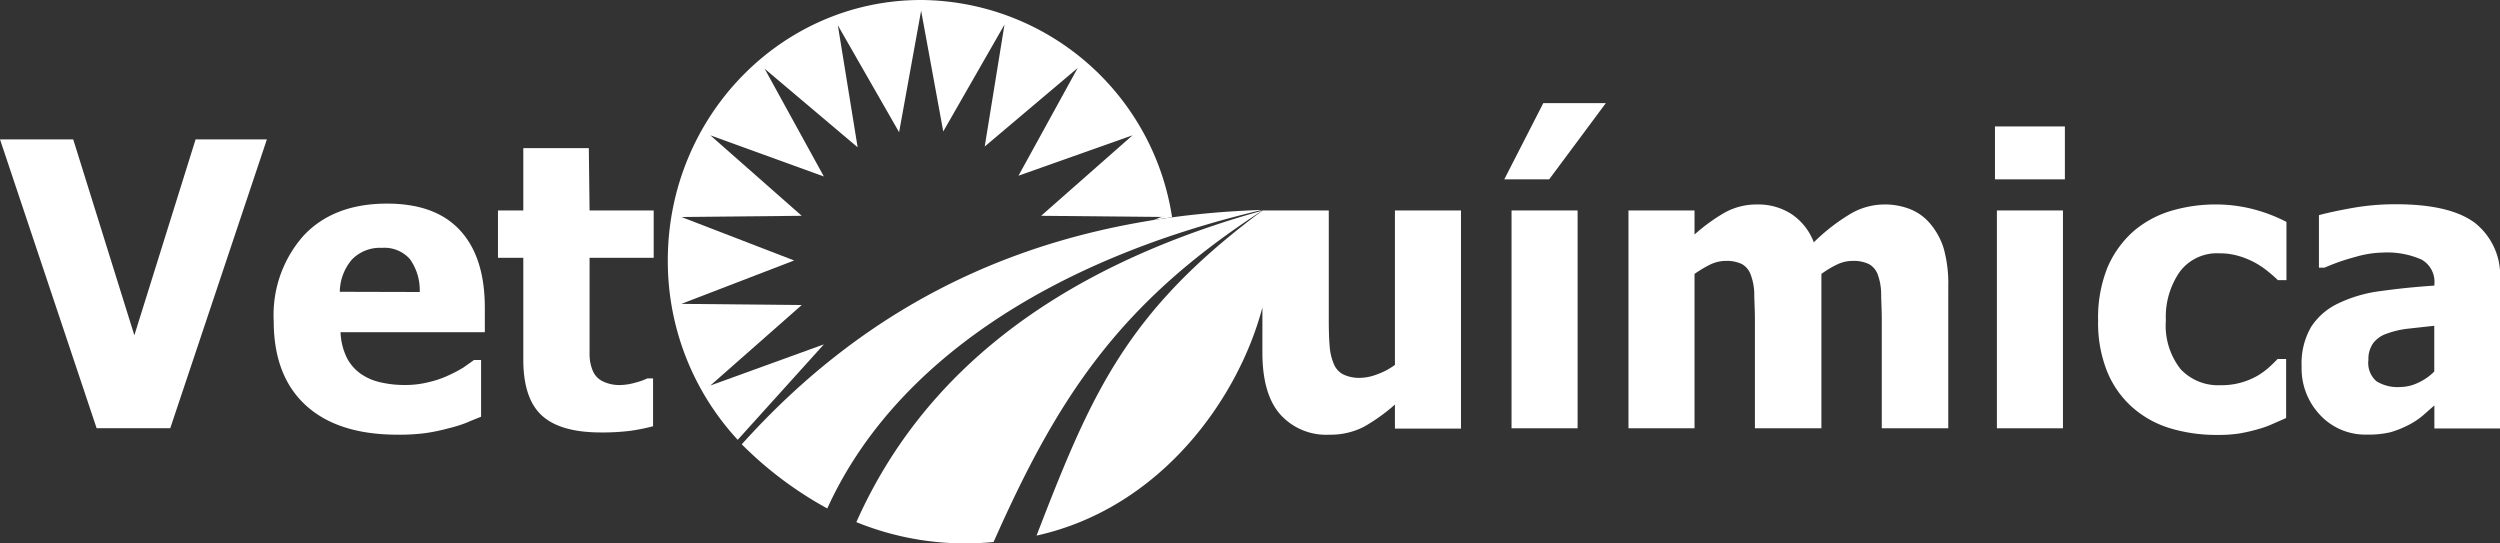
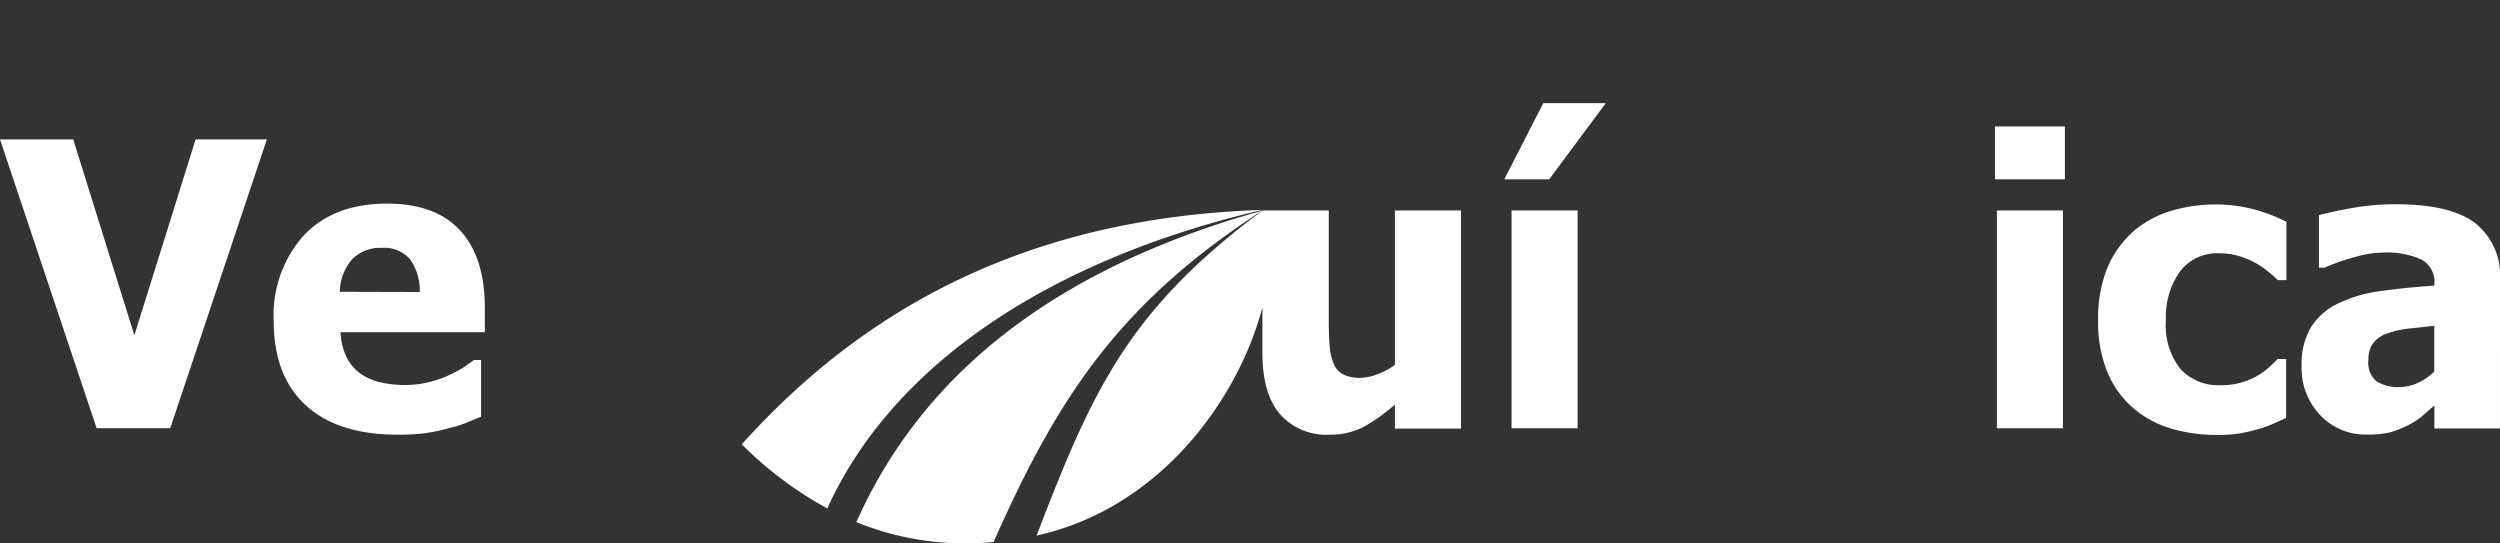
<svg xmlns="http://www.w3.org/2000/svg" id="Layer_1" data-name="Layer 1" viewBox="0 0 233.9 50.83">
  <rect x="0" y="0" width="233.9" height="50.83" fill="#333333" stroke="none" />
  <defs>
    <style>.cls-1{fill:#fff;}</style>
  </defs>
-   <path class="cls-1" d="M189.13,27.56H183v5.83h-2.37v4.43H183v9.52q0,3.63,1.72,5.22t5.5,1.6a21.43,21.43,0,0,0,2.77-.15,18.57,18.57,0,0,0,2.15-.43V49.1h-.53a5.89,5.89,0,0,1-1.13.4,5.47,5.47,0,0,1-1.3.22,3.55,3.55,0,0,1-1.82-.38,1.92,1.92,0,0,1-.88-1,4,4,0,0,1-.28-1.43c0-.53,0-1.15,0-1.87V37.82h6V33.39h-6Z" transform="translate(-134.04 -13.7)" />
  <path class="cls-1" d="M170.25,32.75q-5,0-7.81,3a11.17,11.17,0,0,0-2.79,8q0,5.12,3,7.87t8.6,2.75a19.14,19.14,0,0,0,2.61-.15,17.25,17.25,0,0,0,2.07-.43,13.24,13.24,0,0,0,1.73-.53c.41-.18.88-.37,1.39-.57V47.38h-.66c-.27.2-.62.44-1,.71a13.26,13.26,0,0,1-1.41.74,9.42,9.42,0,0,1-1.9.64,8.91,8.91,0,0,1-2.12.25,9.94,9.94,0,0,1-2.32-.25,5.17,5.17,0,0,1-1.85-.8,4.14,4.14,0,0,1-1.31-1.52,5.94,5.94,0,0,1-.58-2.37H179.4V42.5c0-3.14-.76-5.55-2.3-7.23S173.29,32.75,170.25,32.75ZM165.83,41a4.75,4.75,0,0,1,1.12-3,3.64,3.64,0,0,1,2.82-1.11,3.18,3.18,0,0,1,2.62,1.05,5,5,0,0,1,.92,3.08Z" transform="translate(-134.04 -13.7)" />
  <polygon class="cls-1" points="12.57 31.37 6.85 13.04 0 13.04 9.04 40.06 15.93 40.06 24.97 13.04 18.3 13.04 12.57 31.37" />
  <path class="cls-1" d="M214.16,62.55A27,27,0,0,0,227,64.41c6-13.53,11.74-22.33,25.13-31C232.13,39,220.12,49.16,214.16,62.55Z" transform="translate(-134.04 -13.7)" />
  <path class="cls-1" d="M203.44,55.27a34.91,34.91,0,0,0,8,6c6.15-13.53,20.86-23.27,40.69-27.93C229.92,34.07,214.7,42.75,203.44,55.27Z" transform="translate(-134.04 -13.7)" />
  <polygon class="cls-1" points="140.74 16.78 144.94 16.78 150.24 9.65 144.39 9.65 140.74 16.78" />
  <rect class="cls-1" x="186.65" y="11.83" width="6.54" height="4.95" />
  <path class="cls-1" d="M341.34,32.83a14.52,14.52,0,0,0-4.18.6,9.67,9.67,0,0,0-3.48,1.88,9.54,9.54,0,0,0-2.45,3.38,12.55,12.55,0,0,0-.89,5,12.16,12.16,0,0,0,.83,4.73,9,9,0,0,0,2.31,3.33,9.43,9.43,0,0,0,3.54,2,14.87,14.87,0,0,0,4.5.64,12.56,12.56,0,0,0,2.07-.14,16.11,16.11,0,0,0,1.69-.39,9.26,9.26,0,0,0,1.42-.51l1.23-.54V47.29h-.8c-.21.22-.46.47-.76.74a6.79,6.79,0,0,1-1.06.79,6.76,6.76,0,0,1-3.56.92,4.8,4.8,0,0,1-3.69-1.5,6.58,6.58,0,0,1-1.38-4.58A7.35,7.35,0,0,1,338,39.1a4.34,4.34,0,0,1,3.67-1.7,6.25,6.25,0,0,1,1.89.27,7.8,7.8,0,0,1,1.52.64,8.3,8.3,0,0,1,1.17.8c.36.29.66.56.91.8h.8V34.46a15.05,15.05,0,0,0-3.31-1.24A14.07,14.07,0,0,0,341.34,32.83Z" transform="translate(-134.04 -13.7)" />
  <path class="cls-1" d="M264.55,47.84a6.45,6.45,0,0,1-1.66.88,4.6,4.6,0,0,1-1.55.33,3.45,3.45,0,0,1-1.65-.33,1.9,1.9,0,0,1-.87-1,5.14,5.14,0,0,1-.38-1.68c-.06-.67-.08-1.52-.08-2.58V33.39h-6.19a0,0,0,0,0,0,0c-12.73,9.45-16,17.07-21.15,30.42,11.68-2.58,18.92-12.91,21.13-21.35v4.23q0,3.86,1.65,5.76a5.76,5.76,0,0,0,4.6,1.92,6.88,6.88,0,0,0,3.21-.72,17.1,17.1,0,0,0,2.94-2.1v2.25h6.18V33.39h-6.18V47.84Z" transform="translate(-134.04 -13.7)" />
  <path class="cls-1" d="M365.6,34.56q-2.34-1.76-7.46-1.75a23,23,0,0,0-4.14.37c-1.37.25-2.35.47-3,.65v4.91h.53a19.68,19.68,0,0,1,2.87-1,9.78,9.78,0,0,1,2.56-.41,8,8,0,0,1,3.63.65,2.39,2.39,0,0,1,1.21,2.33v.11c-1.79.12-3.46.29-5,.51a12.79,12.79,0,0,0-4,1.16,6.12,6.12,0,0,0-2.54,2.21,6.78,6.78,0,0,0-.88,3.67,6.33,6.33,0,0,0,1.74,4.57,5.78,5.78,0,0,0,4.37,1.82,8.86,8.86,0,0,0,2.2-.22,9.53,9.53,0,0,0,1.62-.64,7.18,7.18,0,0,0,1.35-.87l1.14-1v2.16h6.14V39.91A6.25,6.25,0,0,0,365.6,34.56Zm-3.81,13.9a5.13,5.13,0,0,1-1.53,1.06,4,4,0,0,1-1.67.39,3.75,3.75,0,0,1-2.21-.54,2.26,2.26,0,0,1-.75-2,2.54,2.54,0,0,1,.45-1.57,2.62,2.62,0,0,1,1.26-.88,8.45,8.45,0,0,1,1.91-.46l2.54-.28v4.25Z" transform="translate(-134.04 -13.7)" />
  <rect class="cls-1" x="186.83" y="19.69" width="6.18" height="20.38" />
-   <path class="cls-1" d="M314.64,34.64a4.73,4.73,0,0,0-1.86-1.36,6.43,6.43,0,0,0-2.47-.45,6.29,6.29,0,0,0-3.21.92,18.19,18.19,0,0,0-3.36,2.62,5.54,5.54,0,0,0-2.1-2.65,5.73,5.73,0,0,0-3.2-.89,6.17,6.17,0,0,0-3,.74,17,17,0,0,0-2.86,2.07V33.39h-6.18V53.77h6.18V39.33a10.77,10.77,0,0,1,1.41-.85,3.35,3.35,0,0,1,1.49-.37,3.29,3.29,0,0,1,1.54.3,1.84,1.84,0,0,1,.82,1,5.39,5.39,0,0,1,.33,1.7c0,.7.06,1.54.06,2.53V53.77h6.22V39.33a9,9,0,0,1,1.5-.9,3.35,3.35,0,0,1,1.39-.32,3.3,3.3,0,0,1,1.56.3,1.81,1.81,0,0,1,.83,1,5.38,5.38,0,0,1,.31,1.7c0,.68.06,1.53.06,2.54V53.77h6.22V40.5a12.25,12.25,0,0,0-.42-3.53A6.59,6.59,0,0,0,314.64,34.64Z" transform="translate(-134.04 -13.7)" />
  <rect class="cls-1" x="141.42" y="19.69" width="6.18" height="20.38" />
-   <path class="cls-1" d="M200.5,49.77l8.55-7.53-11.26-.11,10.55-4.06L197.79,34l11.26-.11-8.55-7.53,10.62,3.85-5.54-10.08,8.7,7.35-1.85-11.41,5.73,10,2.06-11.37L222.29,26l5.73-10-1.85,11.41,8.7-7.35-5.54,10.08L240,26.36l-8.55,7.53,11.26.11-.86.33-.15,0c.65-.11,1.3-.21,2-.3A23.93,23.93,0,0,0,220.22,13.7c-13.09,0-23.7,10.91-23.7,24.36a24.63,24.63,0,0,0,6.54,16.79l8.06-8.93Z" transform="translate(-134.04 -13.7)" />
</svg>